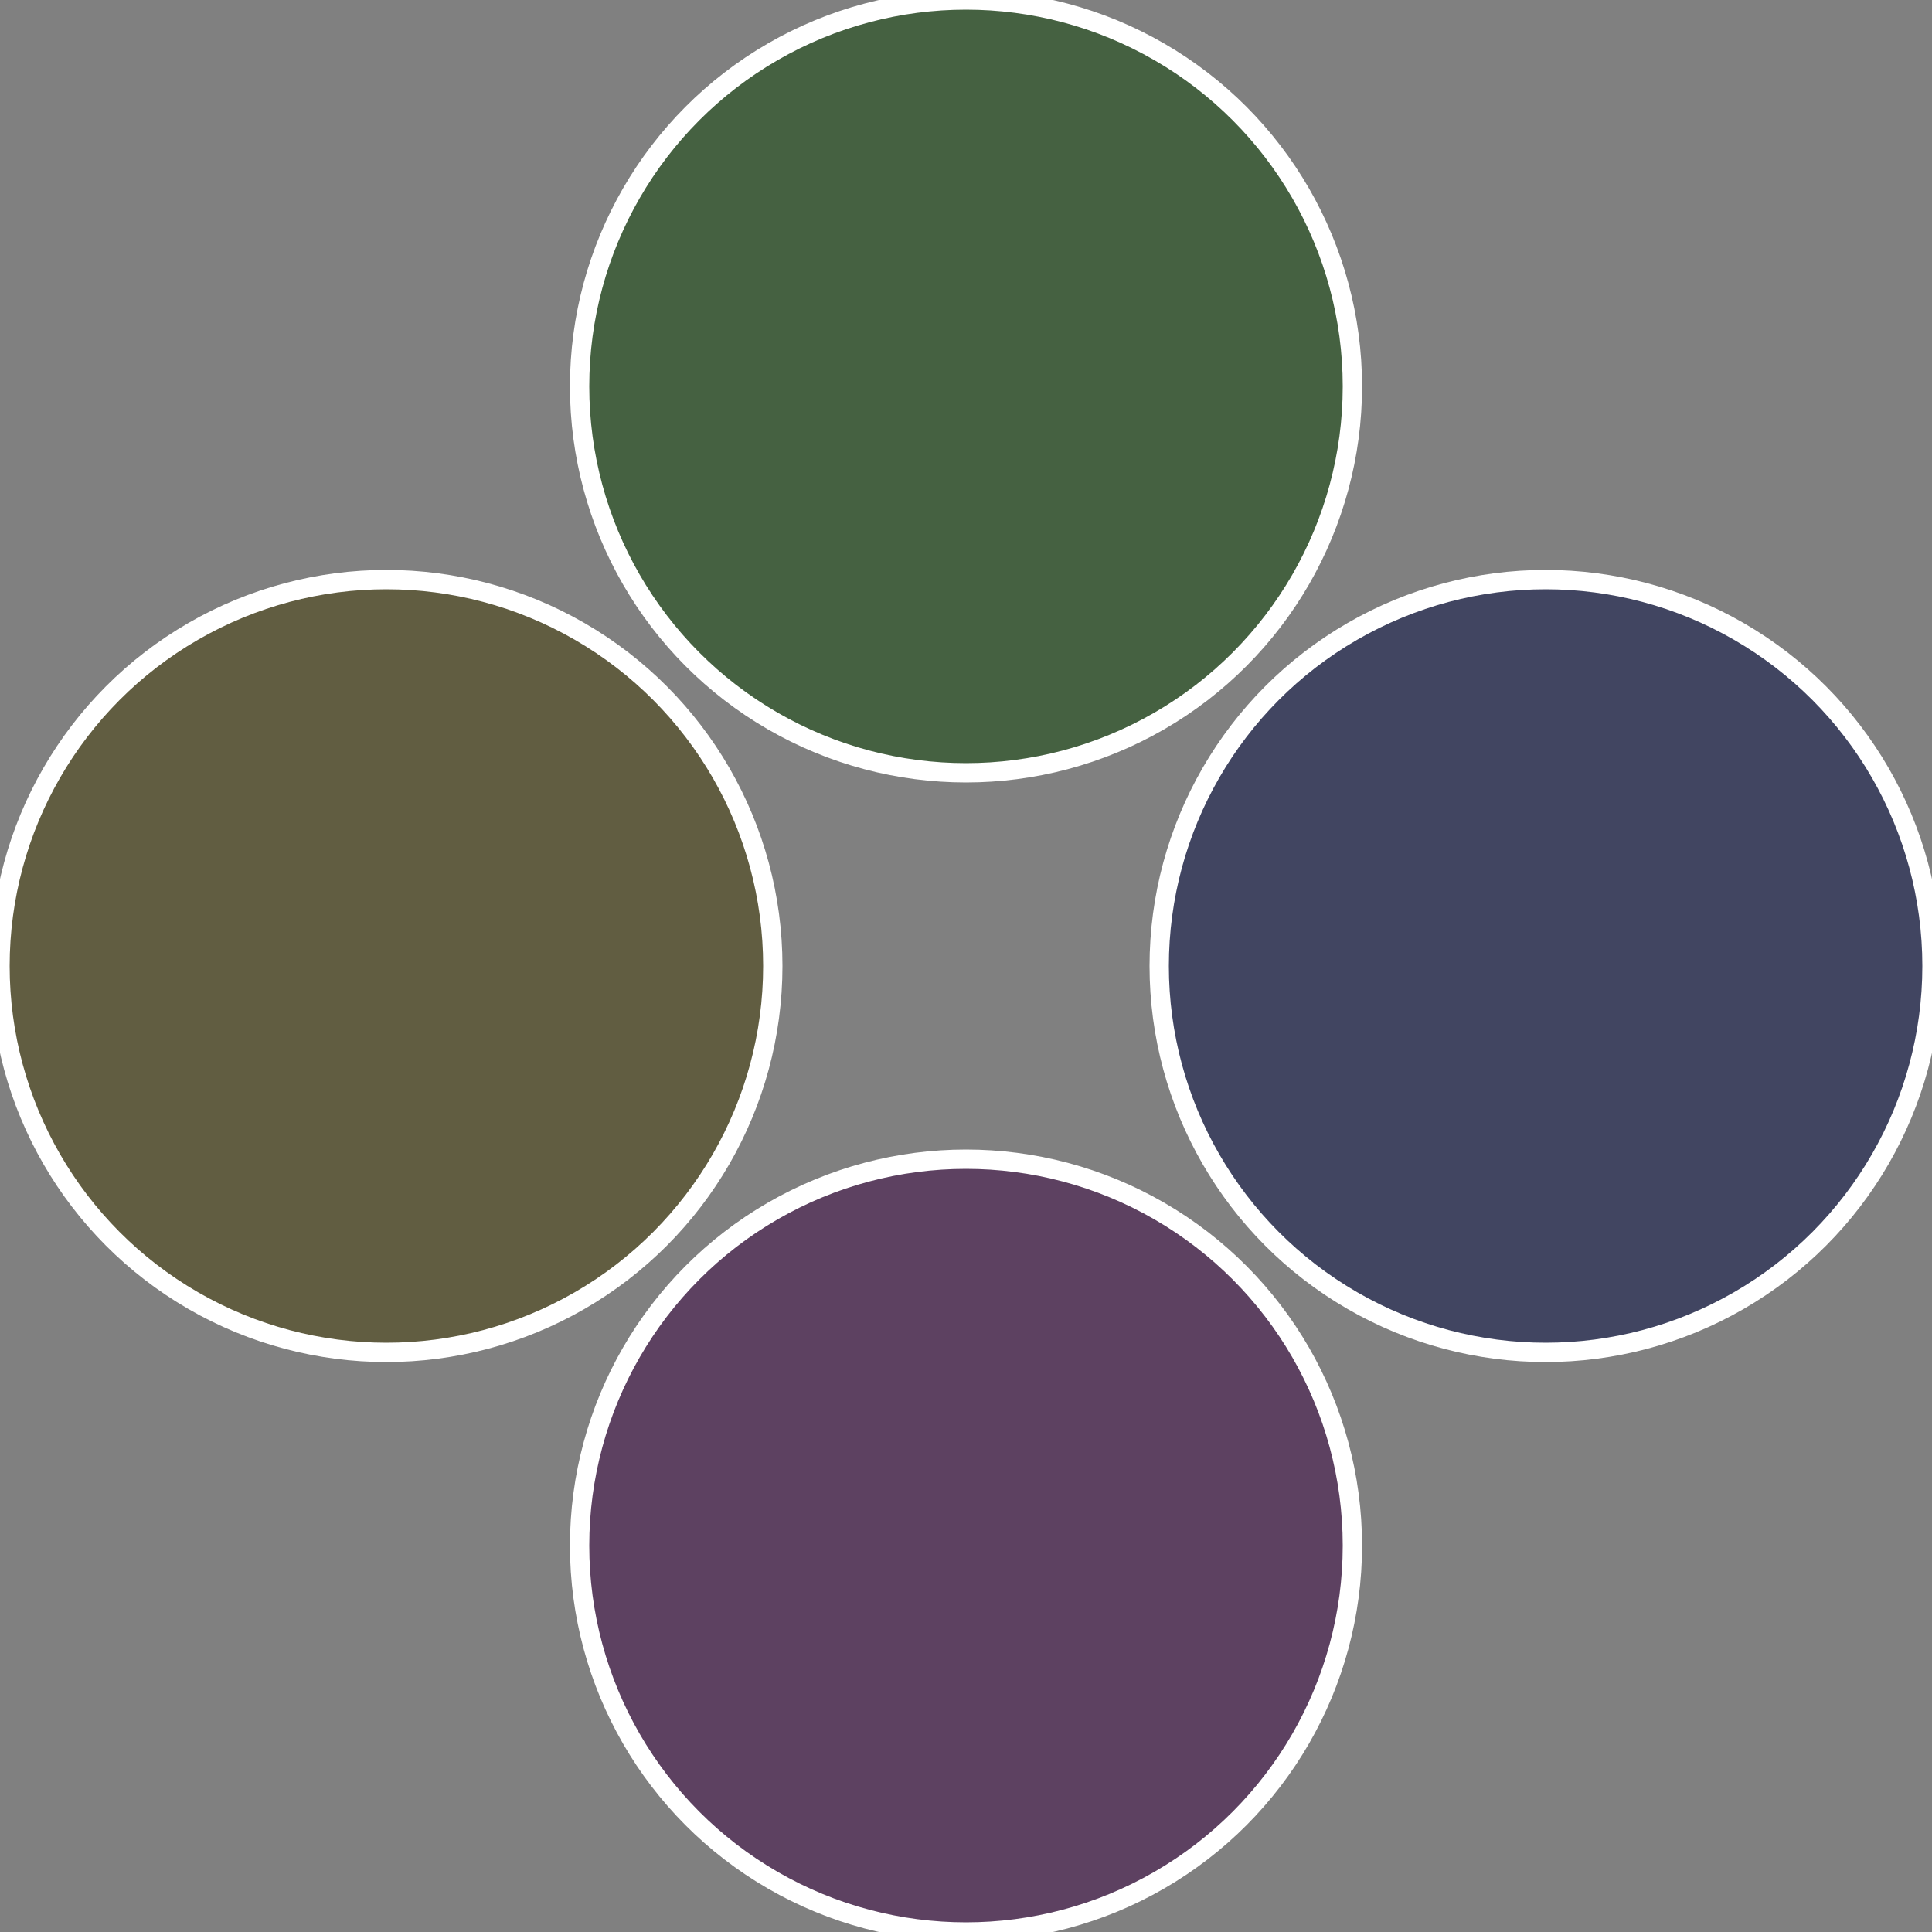
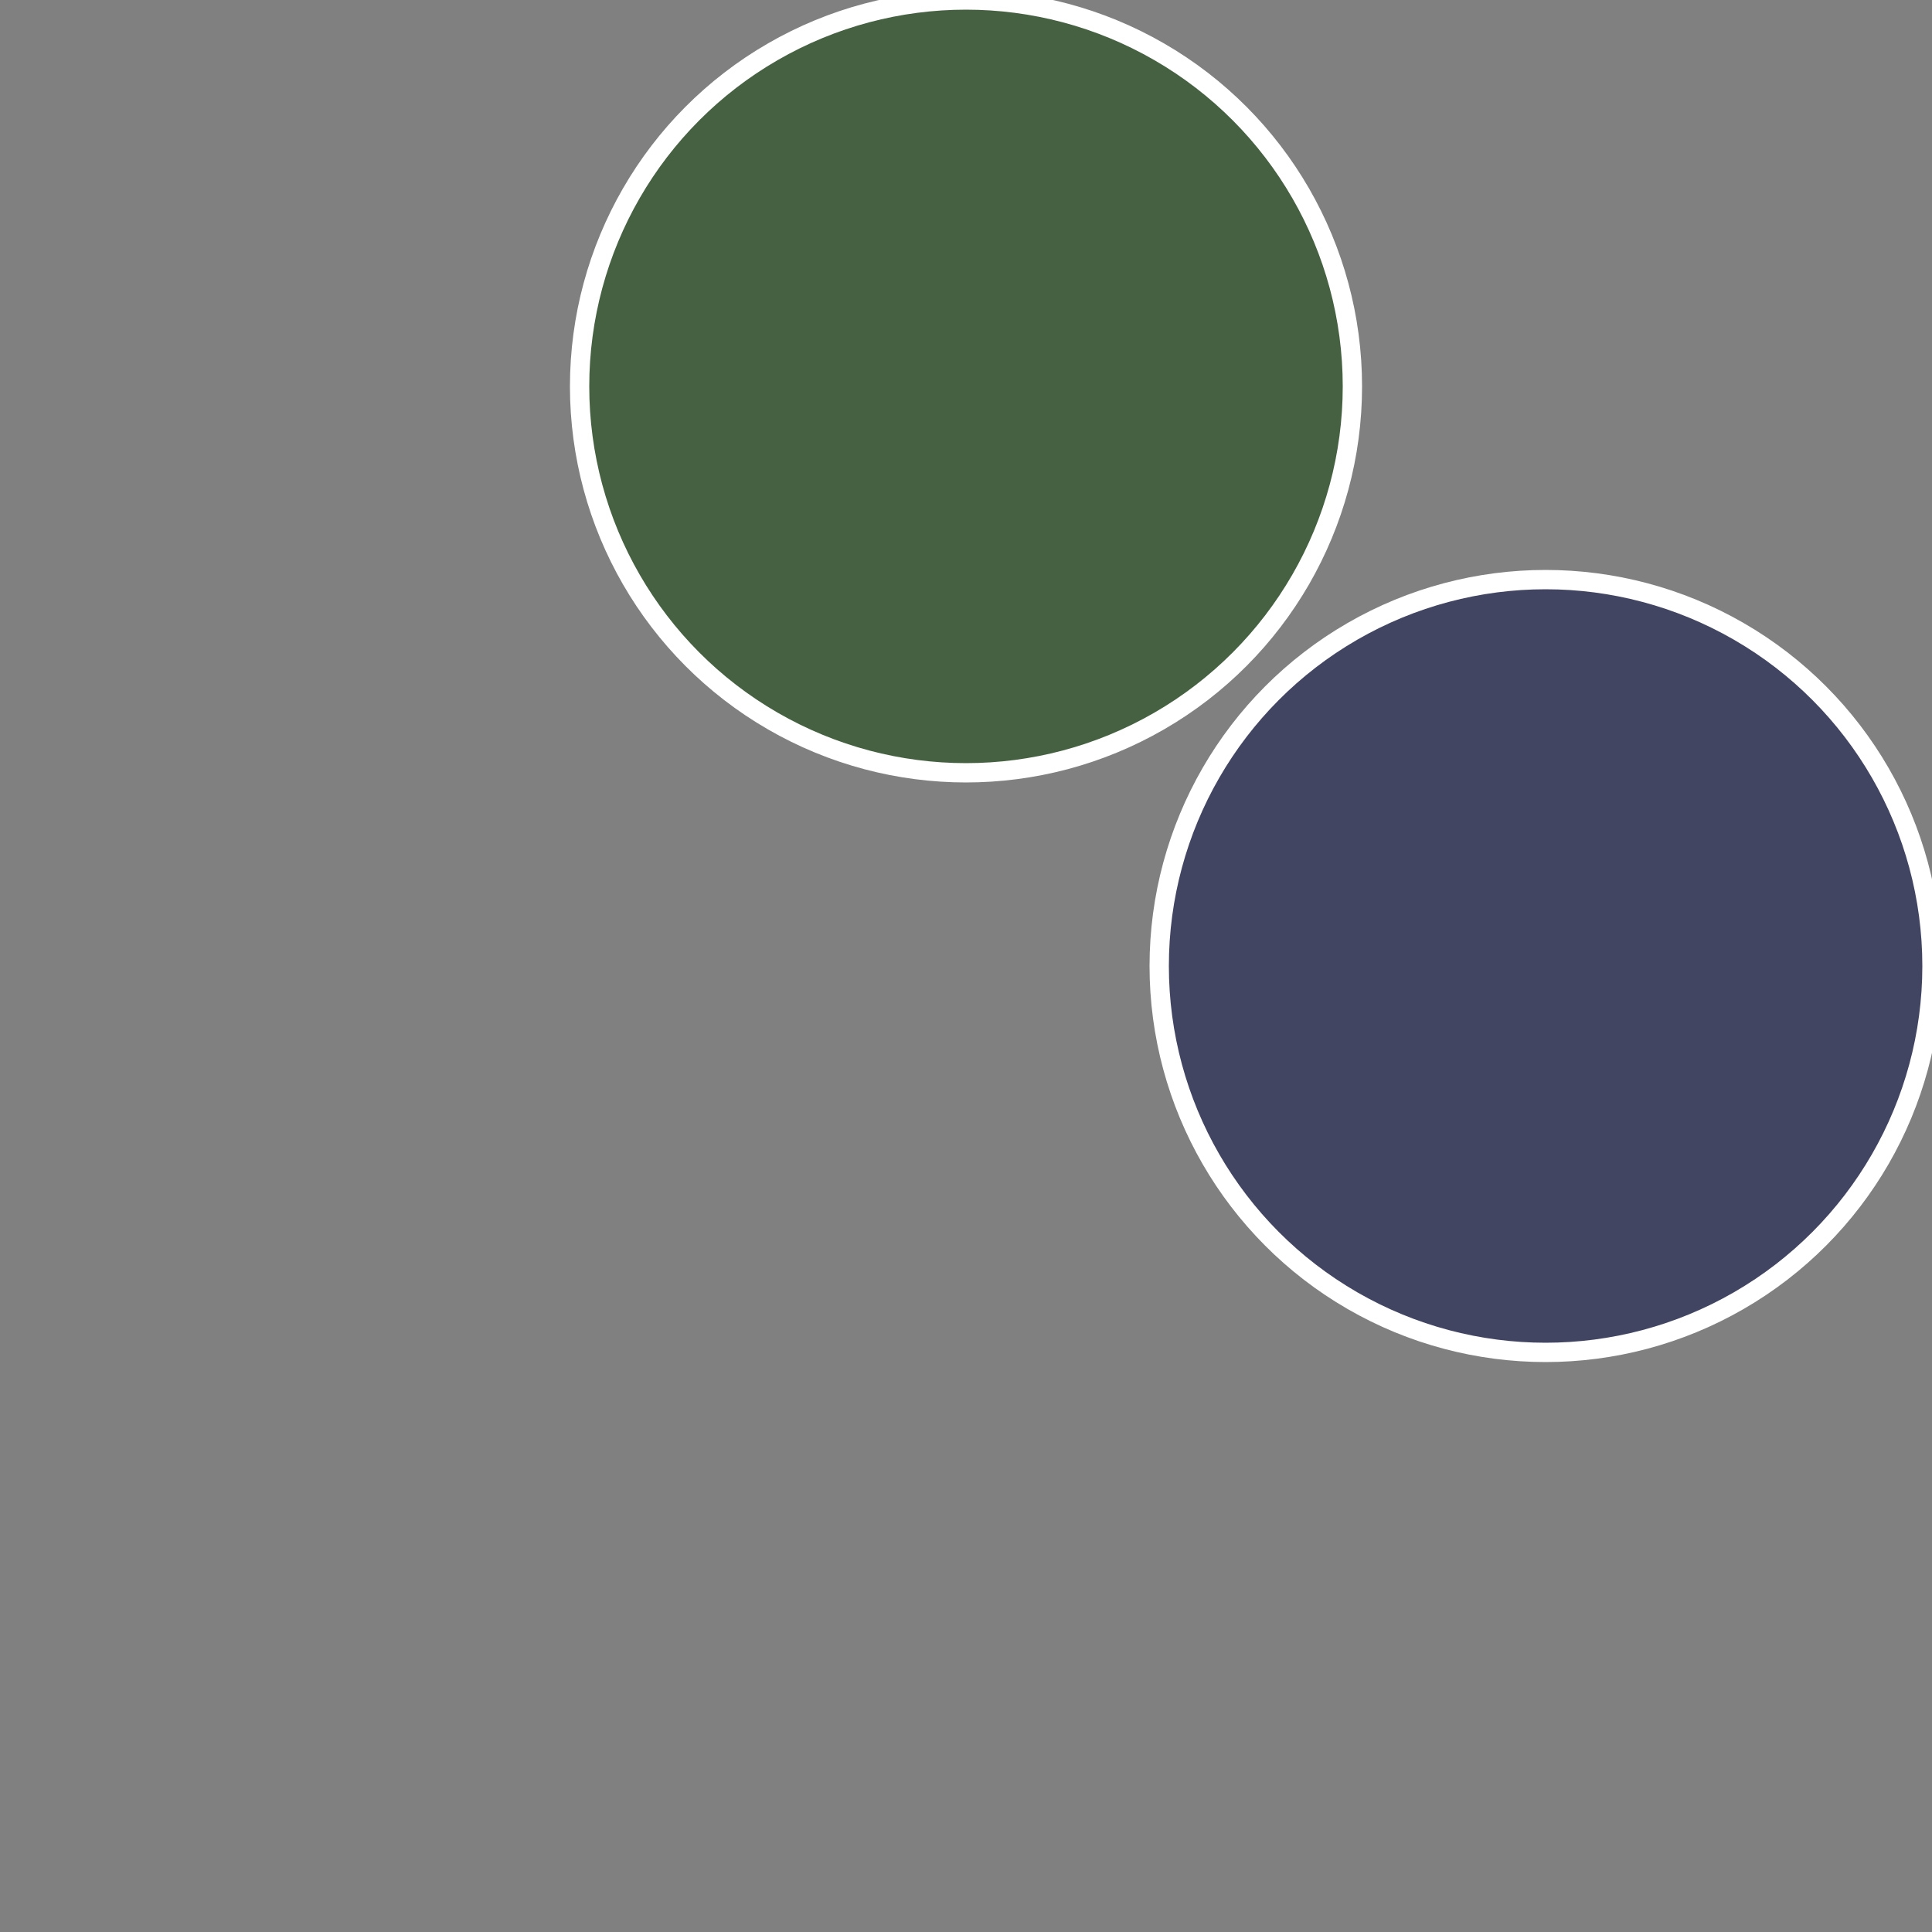
<svg xmlns="http://www.w3.org/2000/svg" width="500" height="500" viewBox="-1 -1 2 2">
  <rect x="-1" y="-1" width="2" height="2" fill="#808080" stroke="none" />
  <circle cx="0.6" cy="0" r="0.4" fill="#414561" stroke="#fff" stroke-width="1%" />
-   <circle cx="3.6739403974421E-17" cy="0.6" r="0.4" fill="#5d4161" stroke="#fff" stroke-width="1%" />
-   <circle cx="-0.6" cy="7.3478807948841E-17" r="0.4" fill="#615d41" stroke="#fff" stroke-width="1%" />
  <circle cx="-1.1021821192326E-16" cy="-0.6" r="0.4" fill="#456141" stroke="#fff" stroke-width="1%" />
</svg>